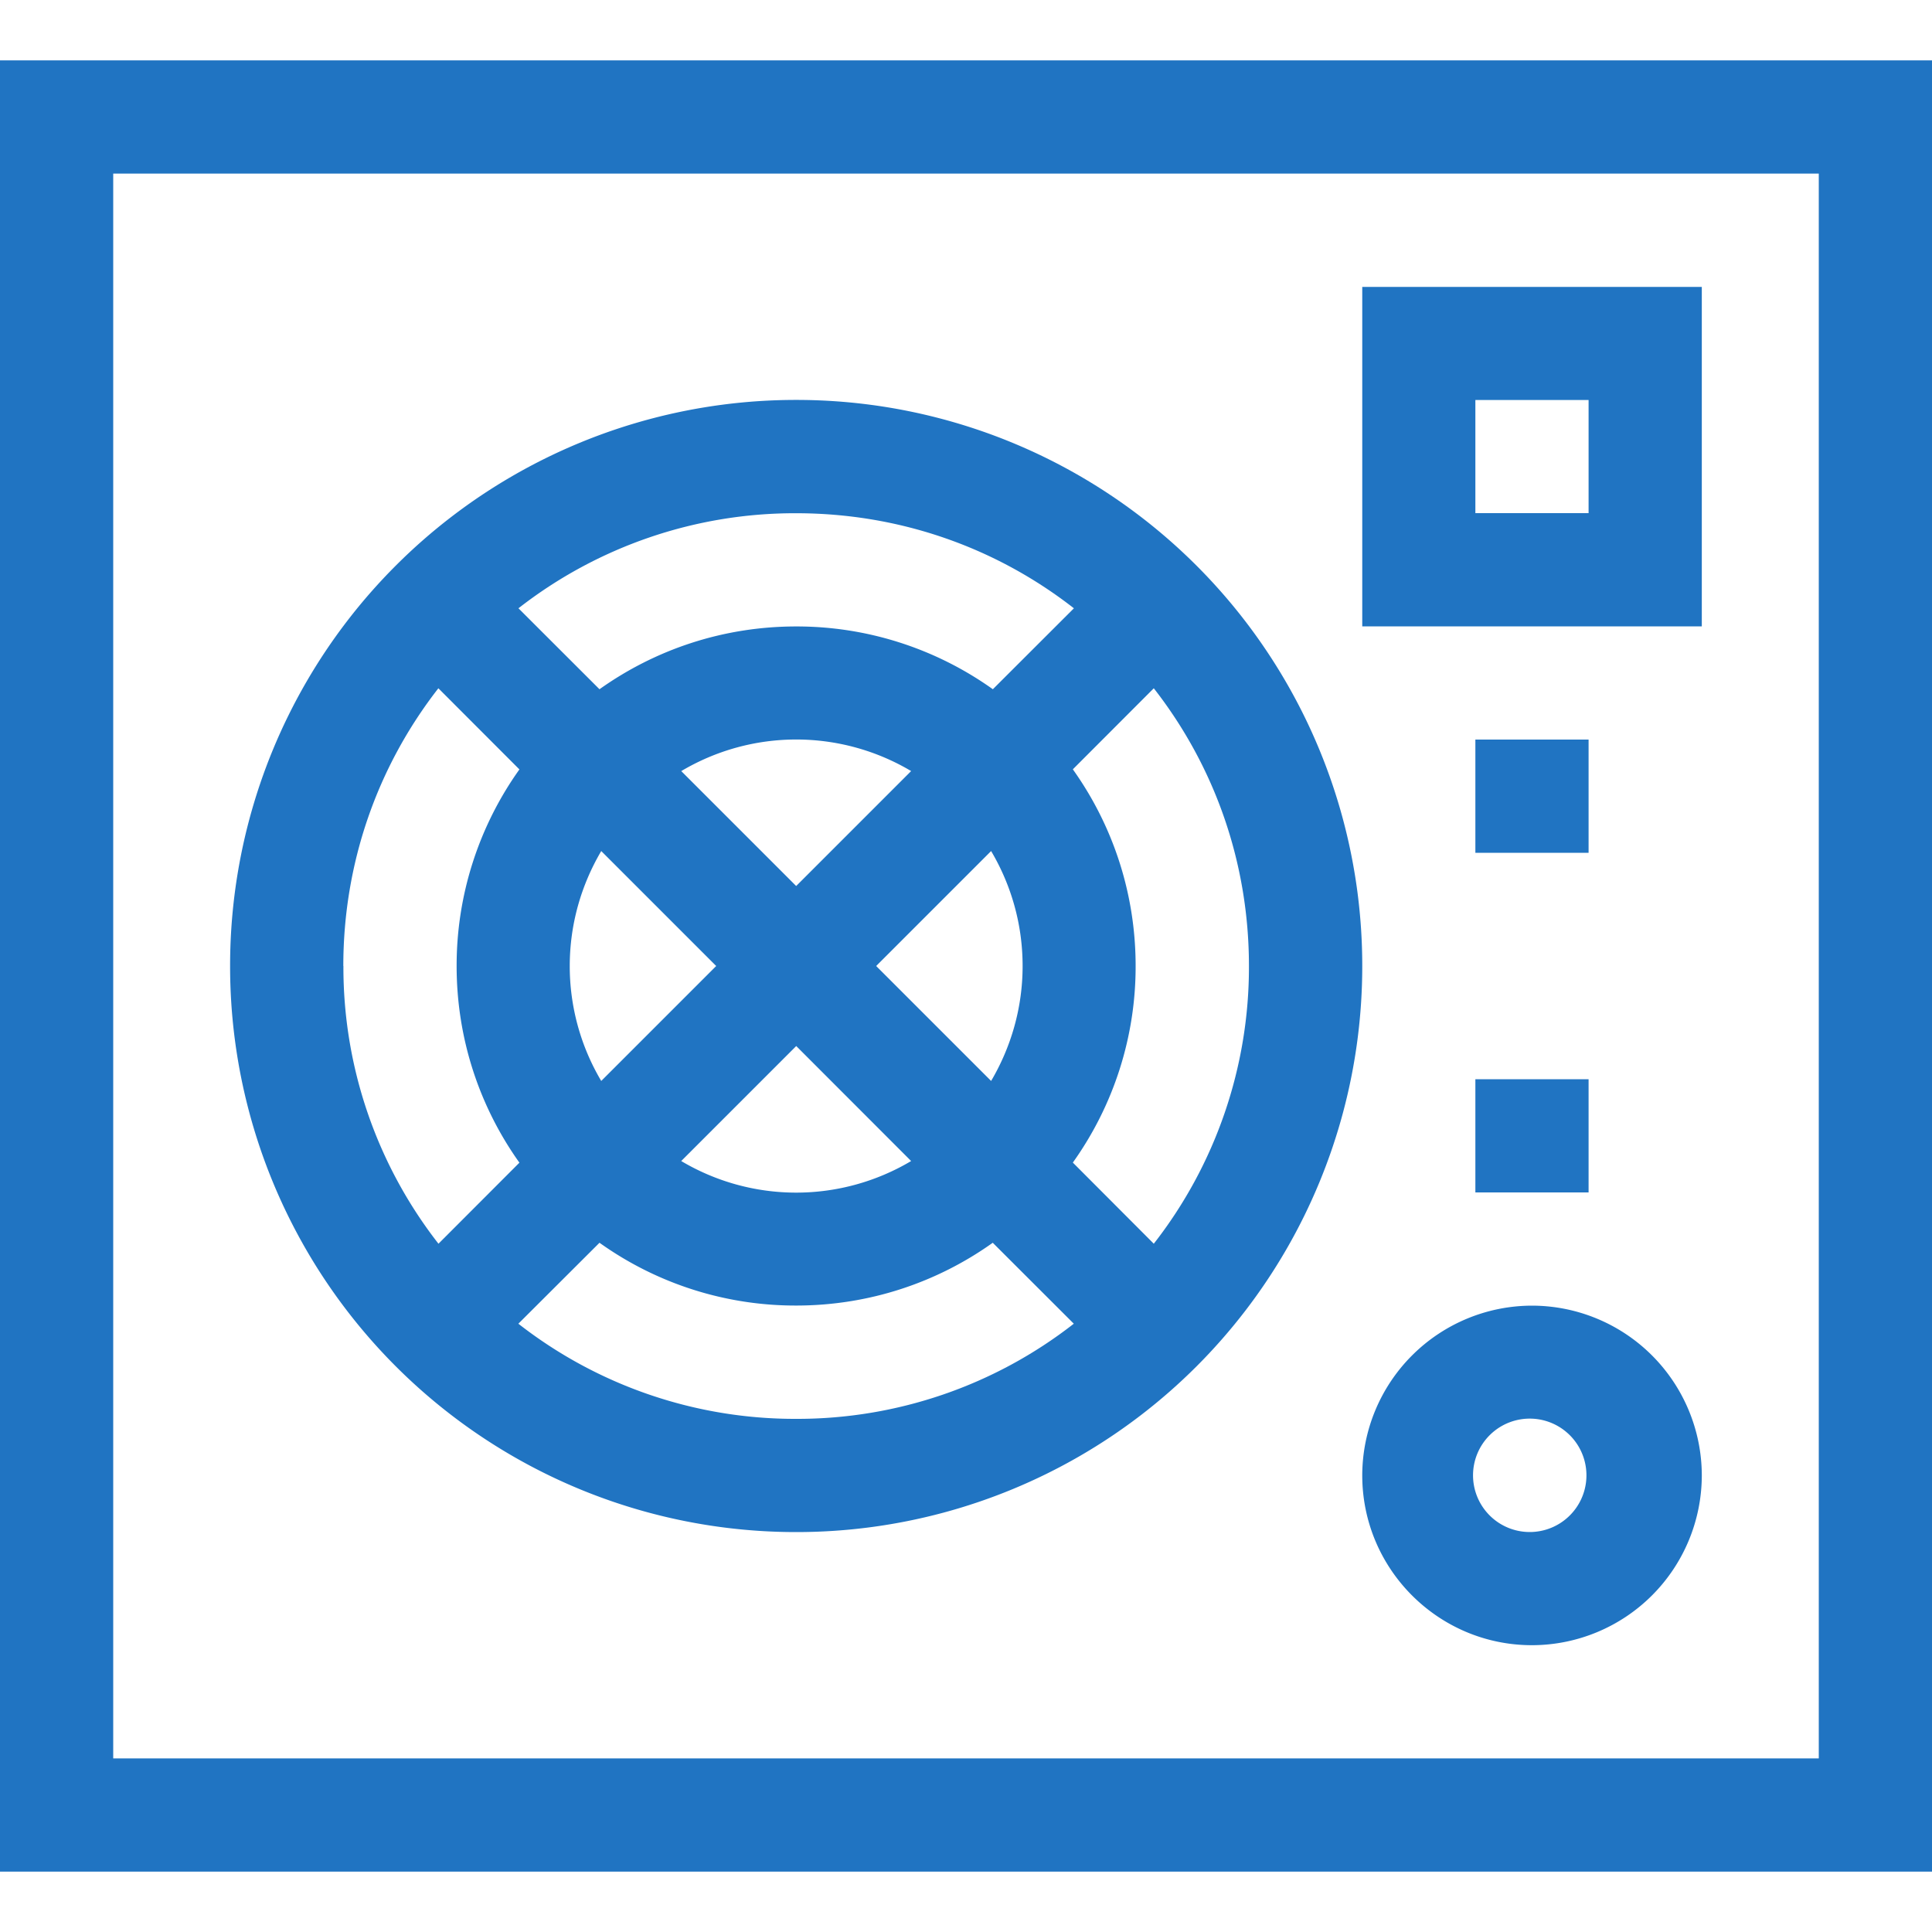
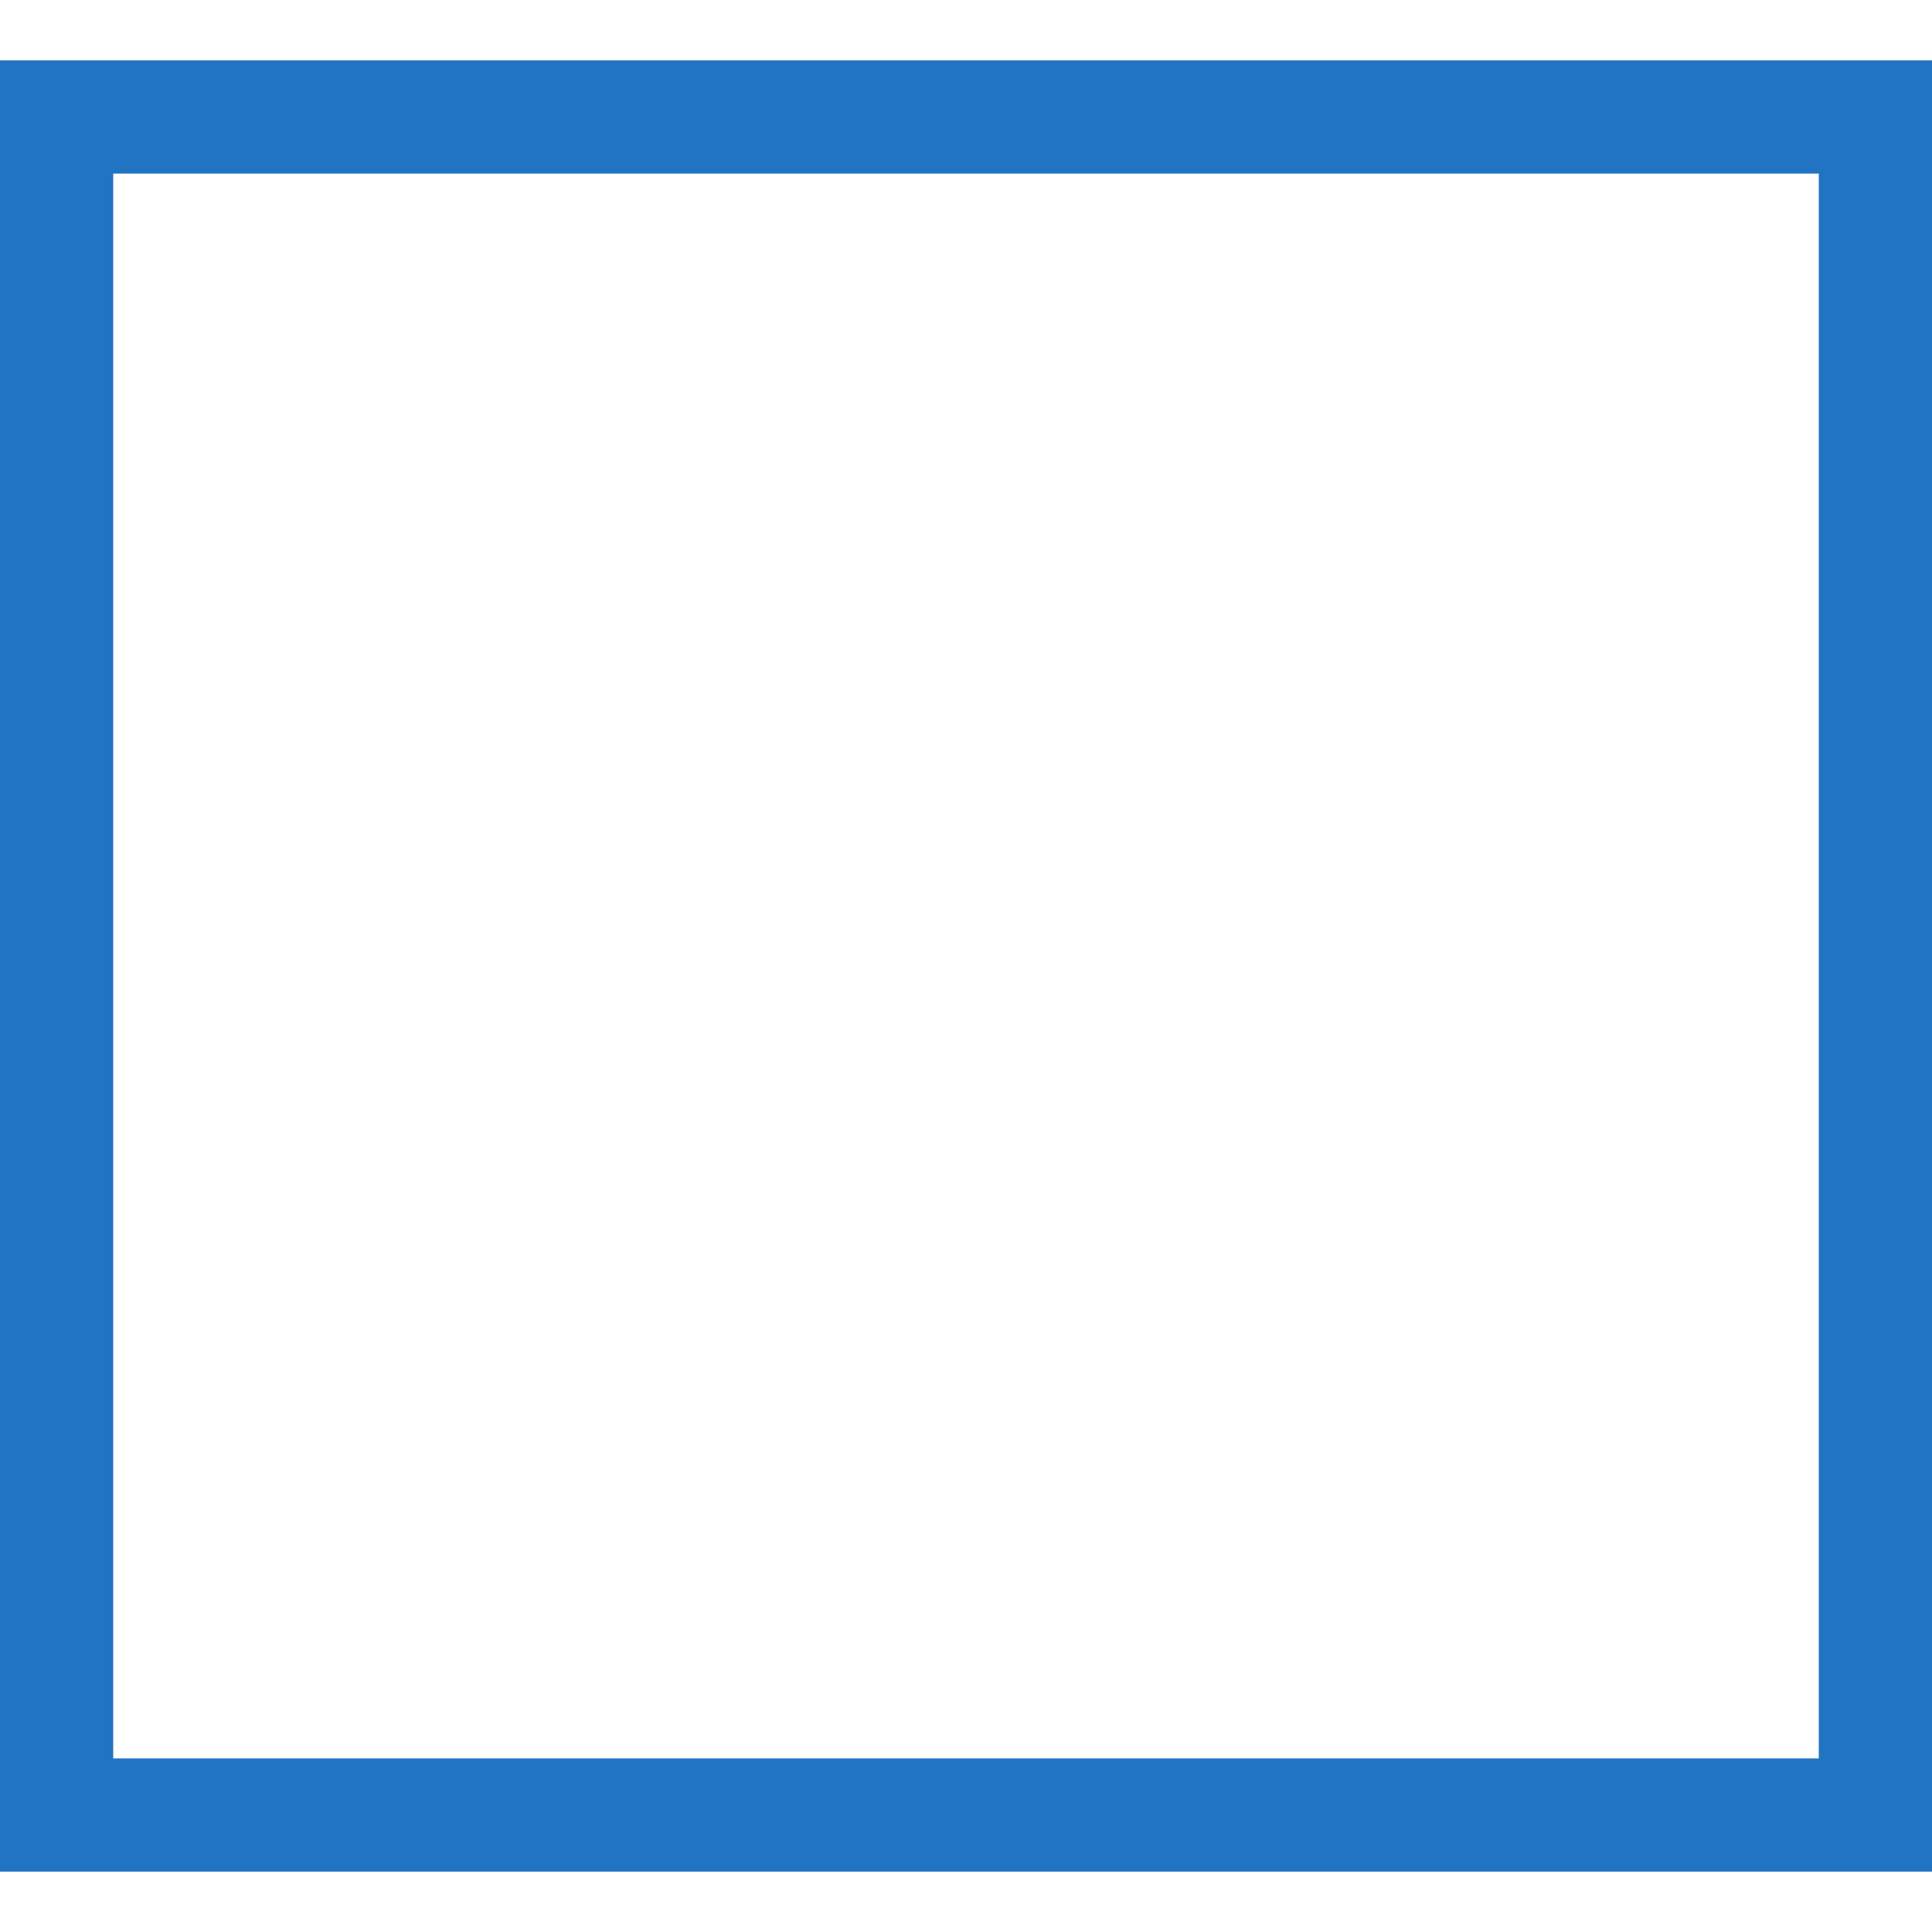
<svg xmlns="http://www.w3.org/2000/svg" width="20" height="20" fill="none">
-   <path d="M0 19.375h20V.625H0v18.75zM1.172 1.797h17.656v16.406H1.172V1.797z" fill="#2074C2" />
-   <path d="M8.242 4.14A5.856 5.856 0 002.382 10a5.857 5.857 0 005.86 5.86 5.857 5.857 0 005.86-5.86 5.857 5.857 0 00-5.86-5.86zm2.875 2.157l-.839.838a3.496 3.496 0 00-2.036-.65c-.758 0-1.46.24-2.036.65l-.839-.838a4.652 4.652 0 012.875-.984c1.055 0 2.056.345 2.875.984zM10.586 10c0 .434-.12.84-.326 1.19L9.07 10l1.19-1.19c.207.35.326.756.326 1.19zm-4.688 0c0-.434.12-.84.326-1.19L7.414 10l-1.19 1.19A2.329 2.329 0 015.898 10zm1.155-2.018a2.329 2.329 0 012.379 0l-1.19 1.19-1.19-1.19zm1.19 2.847l1.189 1.19a2.329 2.329 0 01-2.38 0l1.19-1.19zM3.554 10c0-1.055.346-2.056.984-2.875l.839.84A3.496 3.496 0 004.727 10c0 .758.24 1.461.65 2.036l-.838.839A4.652 4.652 0 013.555 10zm1.812 3.703l.84-.838a3.49 3.49 0 002.035.65c.758 0 1.461-.24 2.036-.65l.839.838a4.652 4.652 0 01-2.875.985 4.652 4.652 0 01-2.875-.985zm6.578-.828l-.838-.84a3.49 3.49 0 00.65-2.035c0-.758-.24-1.461-.65-2.036l.838-.839c.639.819.985 1.82.985 2.875a4.652 4.652 0 01-.985 2.875zm2.158-6.391h3.515V2.97h-3.515v3.515zm1.171-2.343h1.172v1.171h-1.172V4.141zm.587 9.375a1.76 1.76 0 00-1.758 1.757c0 .97.788 1.758 1.757 1.758a1.76 1.76 0 001.758-1.758 1.76 1.76 0 00-1.758-1.757zm0 2.343a.587.587 0 110-1.173.587.587 0 010 1.173zm-.587-4.687h1.172v1.172h-1.172v-1.172zm0-3.516h1.172v1.172h-1.172V7.656z" fill="#2074C2" />
+   <path d="M0 19.375h20V.625H0v18.75zM1.172 1.797h17.656v16.406H1.172z" fill="#2074C2" />
</svg>